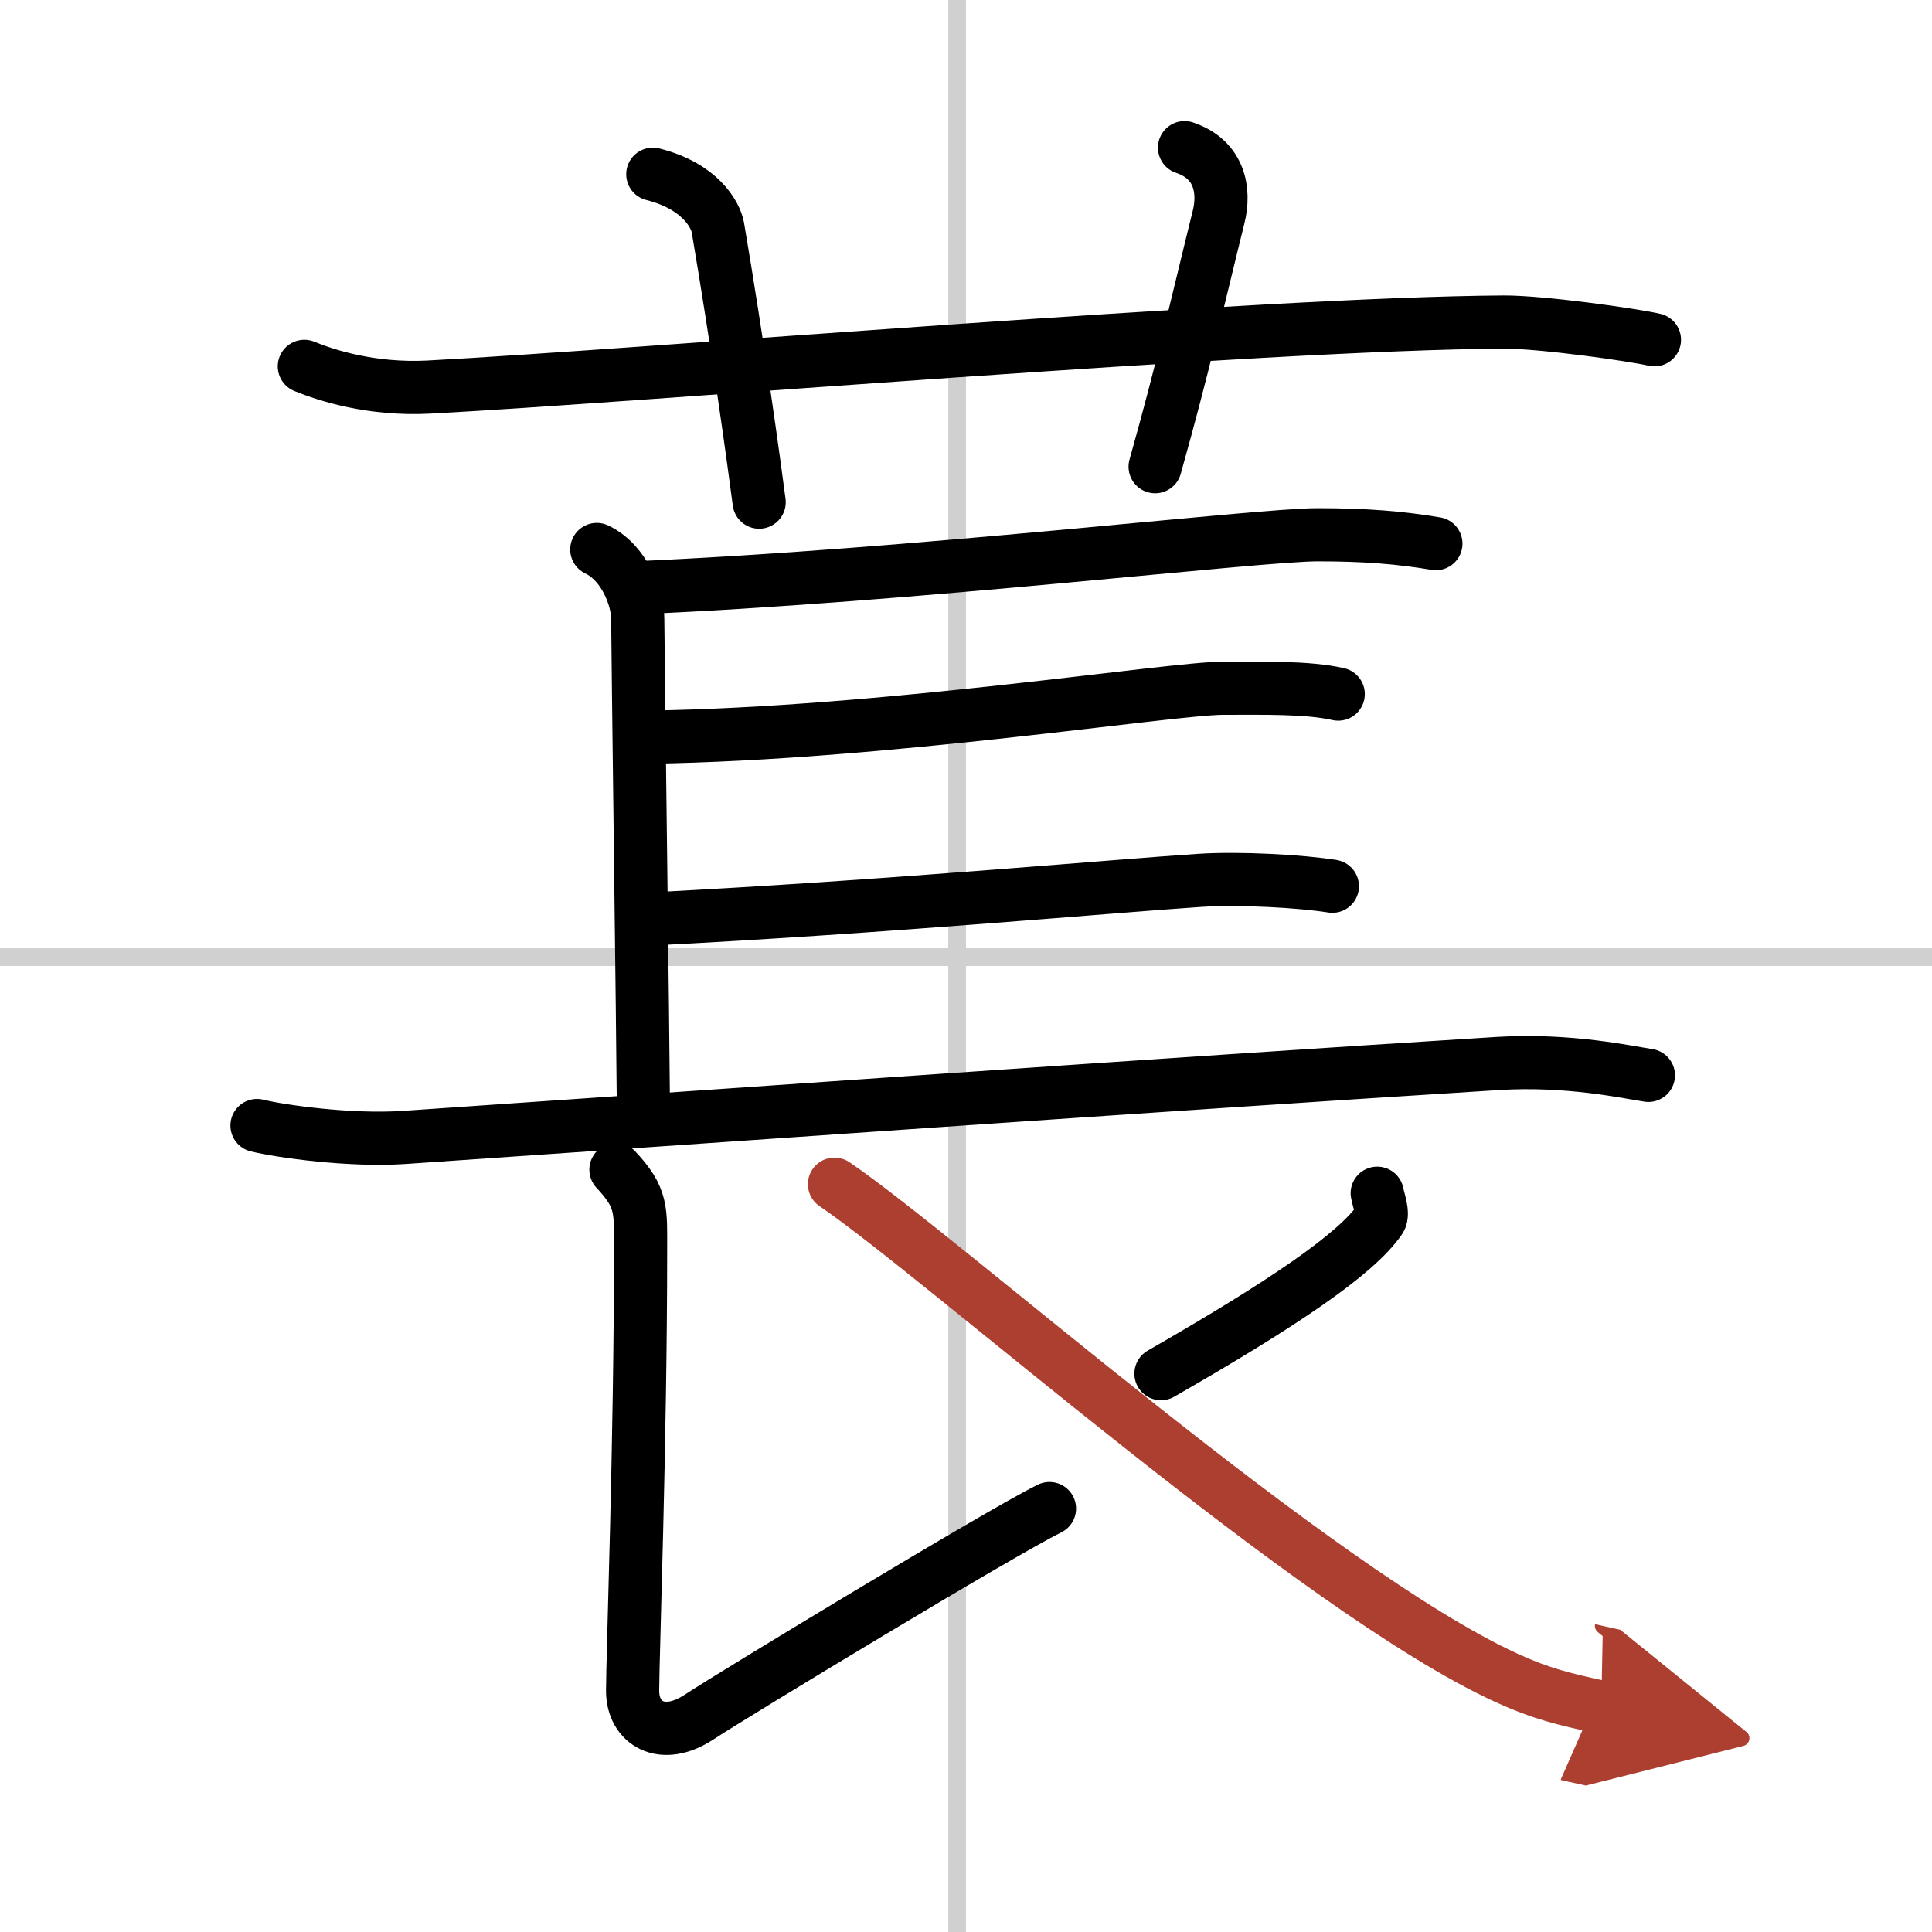
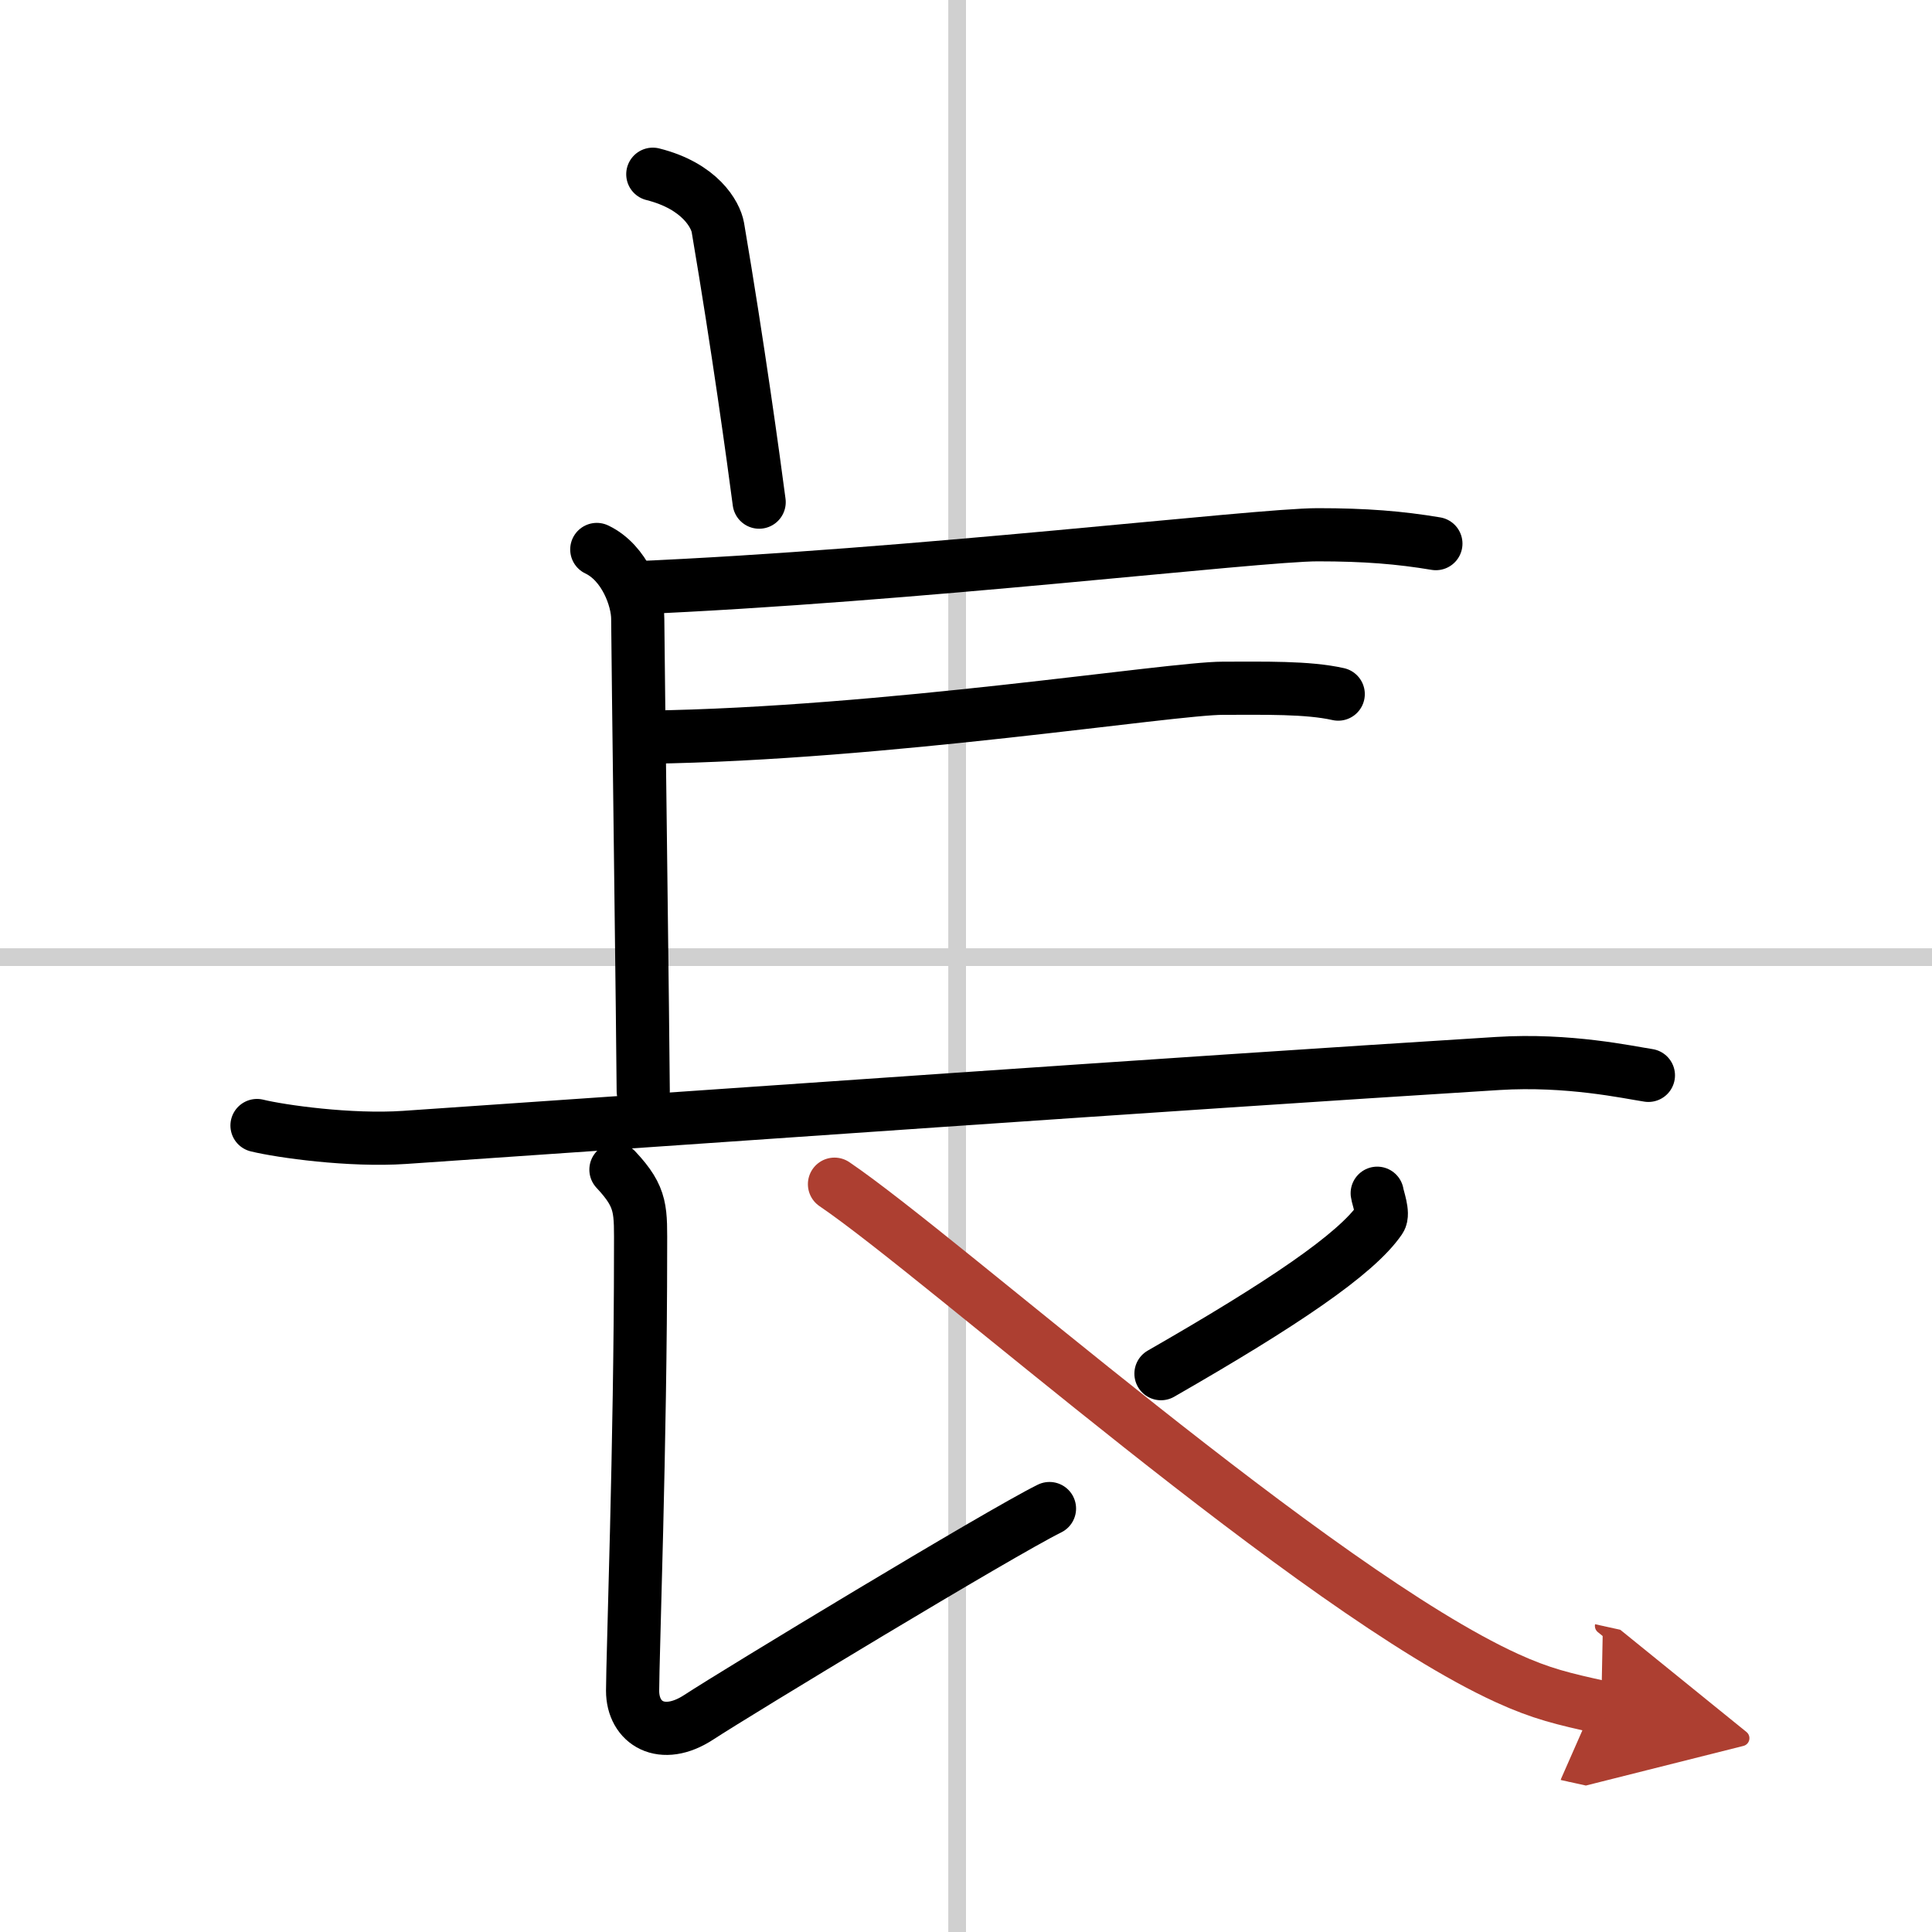
<svg xmlns="http://www.w3.org/2000/svg" width="400" height="400" viewBox="0 0 109 109">
  <defs>
    <marker id="a" markerWidth="4" orient="auto" refX="1" refY="5" viewBox="0 0 10 10">
      <polyline points="0 0 10 5 0 10 1 5" fill="#ad3f31" stroke="#ad3f31" />
    </marker>
  </defs>
  <g fill="none" stroke="#000" stroke-linecap="round" stroke-linejoin="round" stroke-width="3">
    <rect width="100%" height="100%" fill="#fff" stroke="#fff" />
    <line x1="54" x2="54" y2="109" stroke="#d0d0d0" stroke-width="1" />
    <line x2="109" y1="54" y2="54" stroke="#d0d0d0" stroke-width="1" />
-     <path d="m17.17 20.67c1.29 0.53 3.83 1.33 7 1.17 11.92-0.63 46.95-3.59 60.67-3.67 2.16-0.01 7.42 0.74 8.5 1" />
    <path d="m36.83 9.83c2.67 0.67 3.54 2.28 3.67 3 1.14 6.71 2.01 13.06 2.33 15.5" />
-     <path d="m66.83 8.33c2 0.67 2.29 2.44 1.92 3.92-1.12 4.5-1.96 8.33-3.58 14.08" />
    <path d="m33.67 31c1.58 0.75 2.31 2.79 2.31 3.91s0.31 24.98 0.31 26.65" />
    <path d="m35.67 33.17c15.83-0.67 35.23-3 38.67-3 2.7 0 4.64 0.16 6.67 0.5" />
    <path d="M36.58,41.59C49.91,41.4,66.04,38.83,69,38.83c2.32,0,4.77-0.06,6.5,0.33" />
-     <path d="m36.67 51.85c13.33-0.68 26.12-1.86 31-2.18 2.28-0.15 5.76 0.05 7.5 0.33" />
    <path d="M14.5,63.5c1.35,0.33,5.26,0.88,8.33,0.67C40,63,65.3,61.2,84.5,60c4-0.25,7.37,0.5,8.5,0.67" />
    <path d="m34.75 65.99c1.5 1.6 1.39 2.28 1.39 4.57 0 10.79-0.45 23-0.45 24.83s1.65 2.86 3.74 1.49 17-10.4 19.78-11.77" />
    <path d="m77.7 67.32c0.03 0.24 0.38 1.15 0.16 1.47-1.34 1.97-5.53 4.79-12.36 8.71" />
    <path d="M47.08,66.81C53.25,71,74.25,89.75,85.01,94.67c1.97,0.9,3.2,1.18,5.33,1.65" marker-end="url(#a)" stroke="#ad3f31" />
  </g>
</svg>